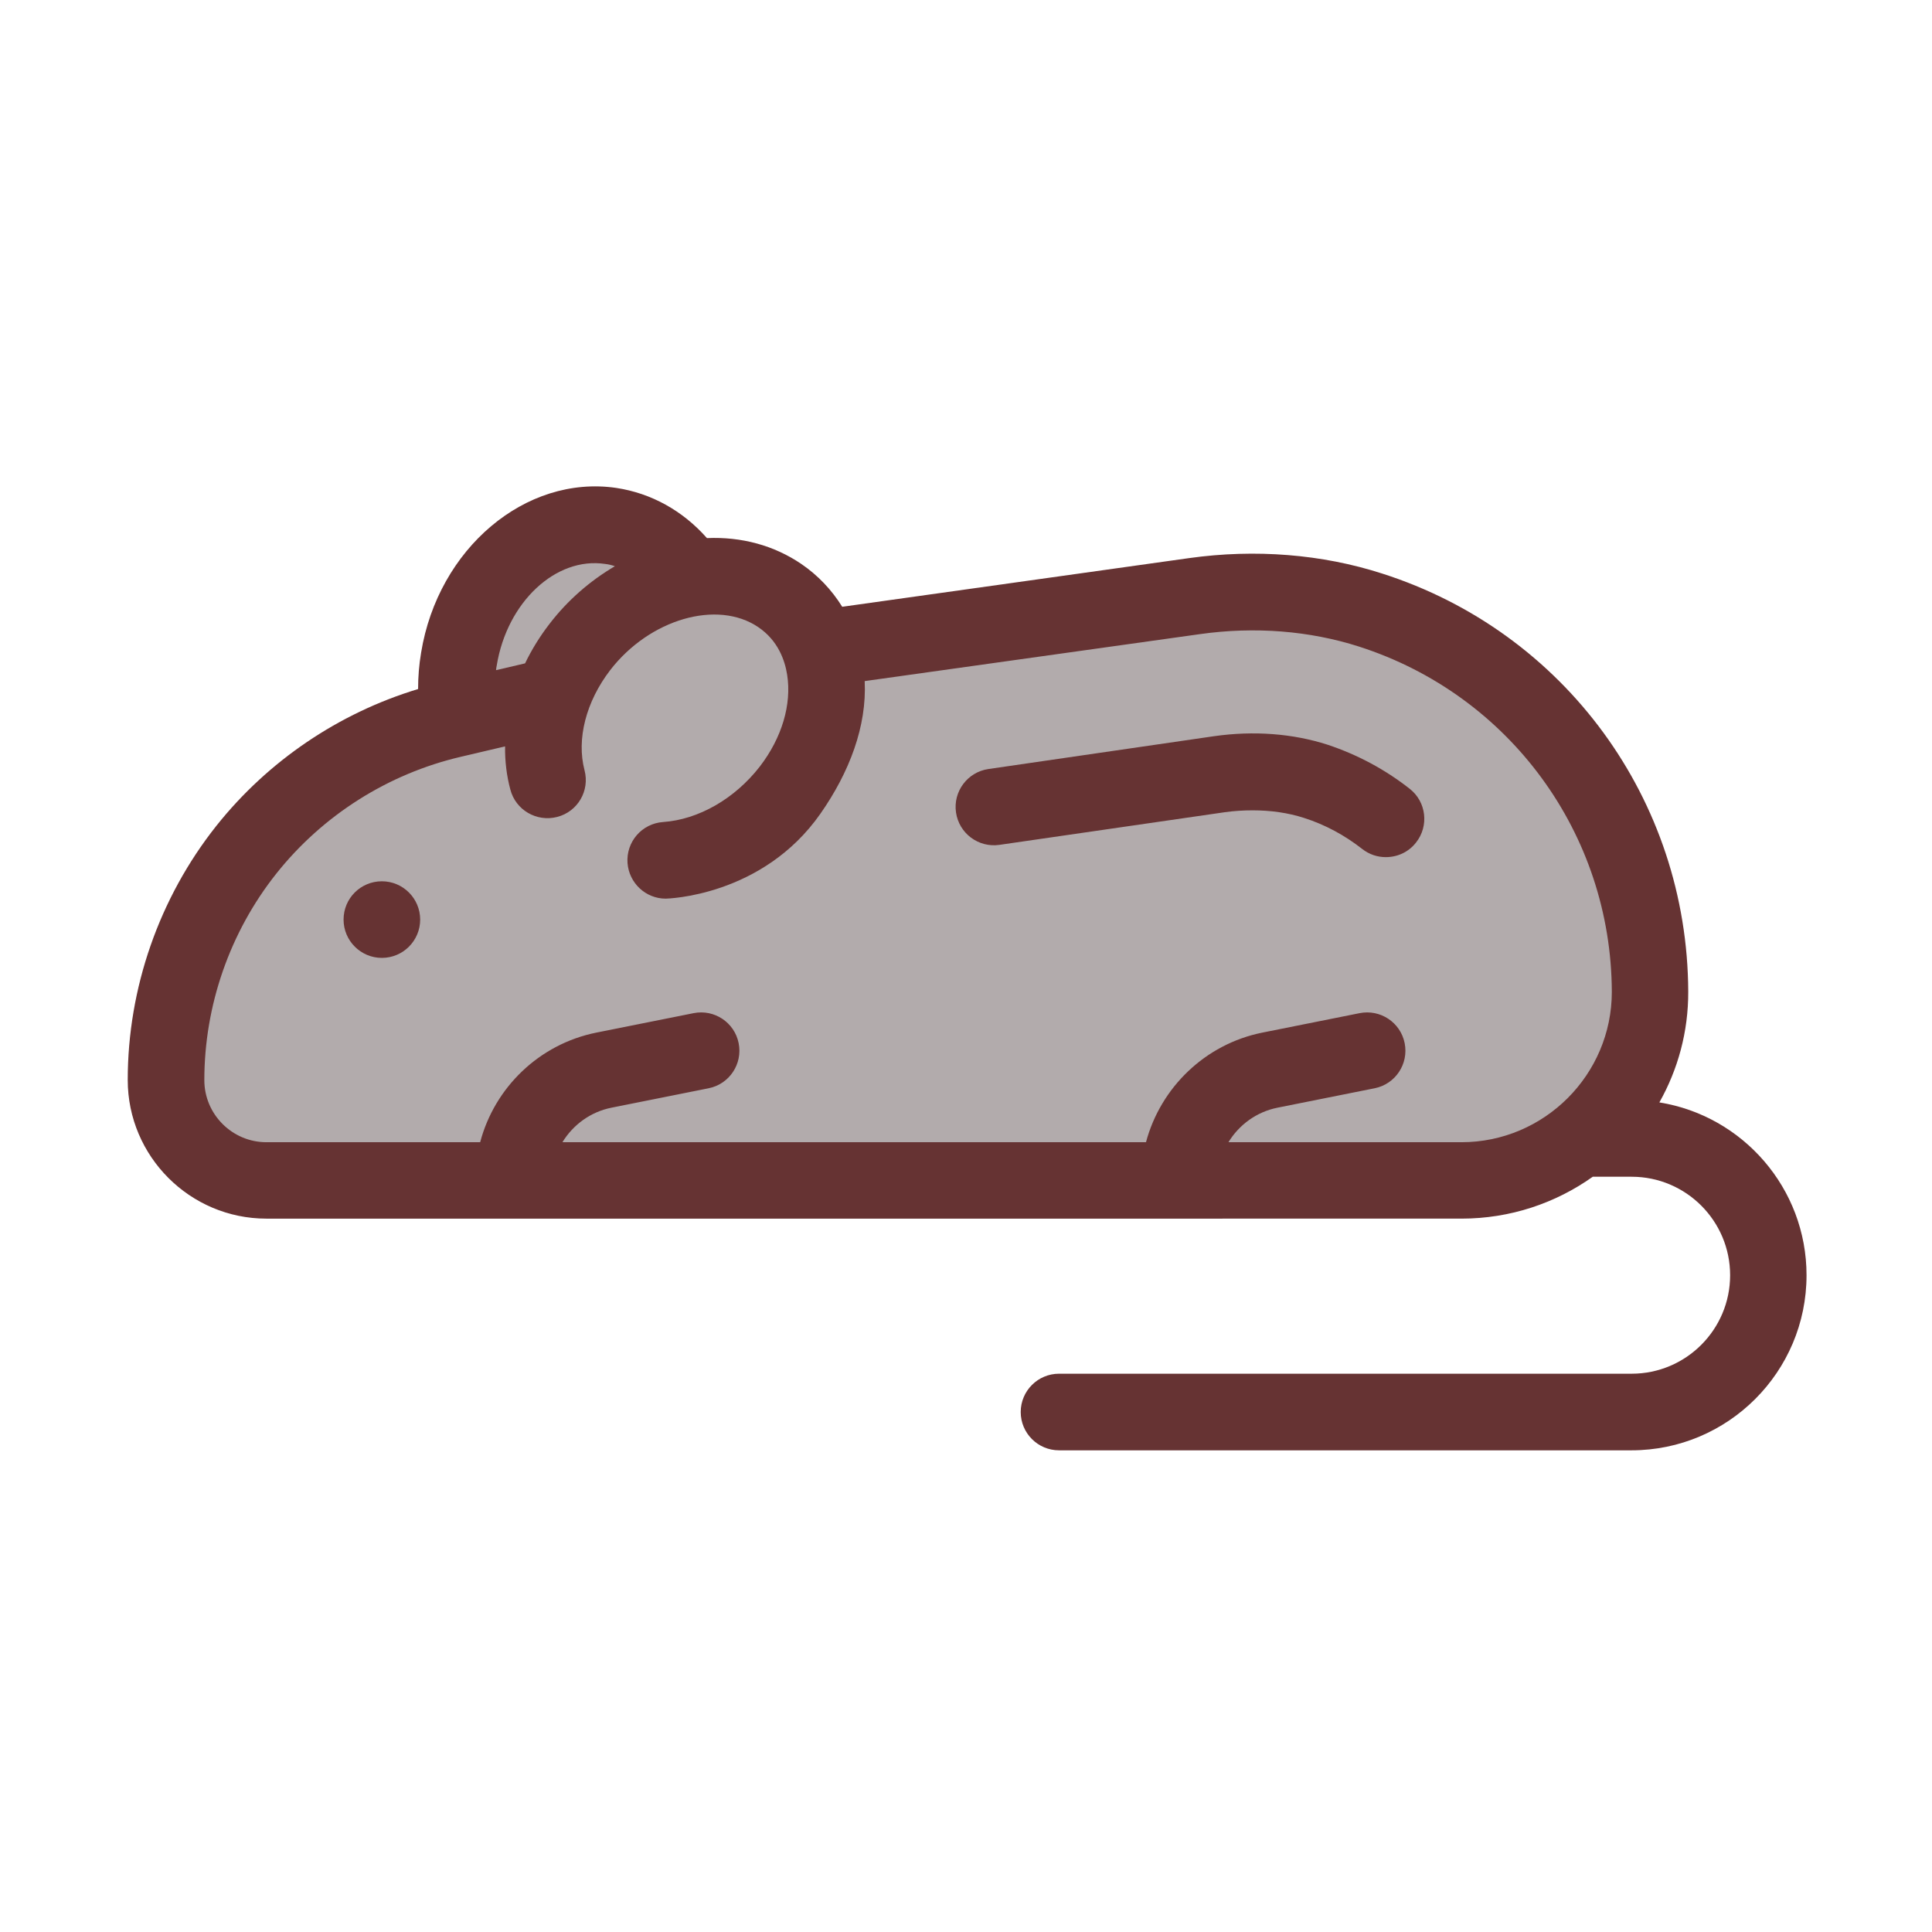
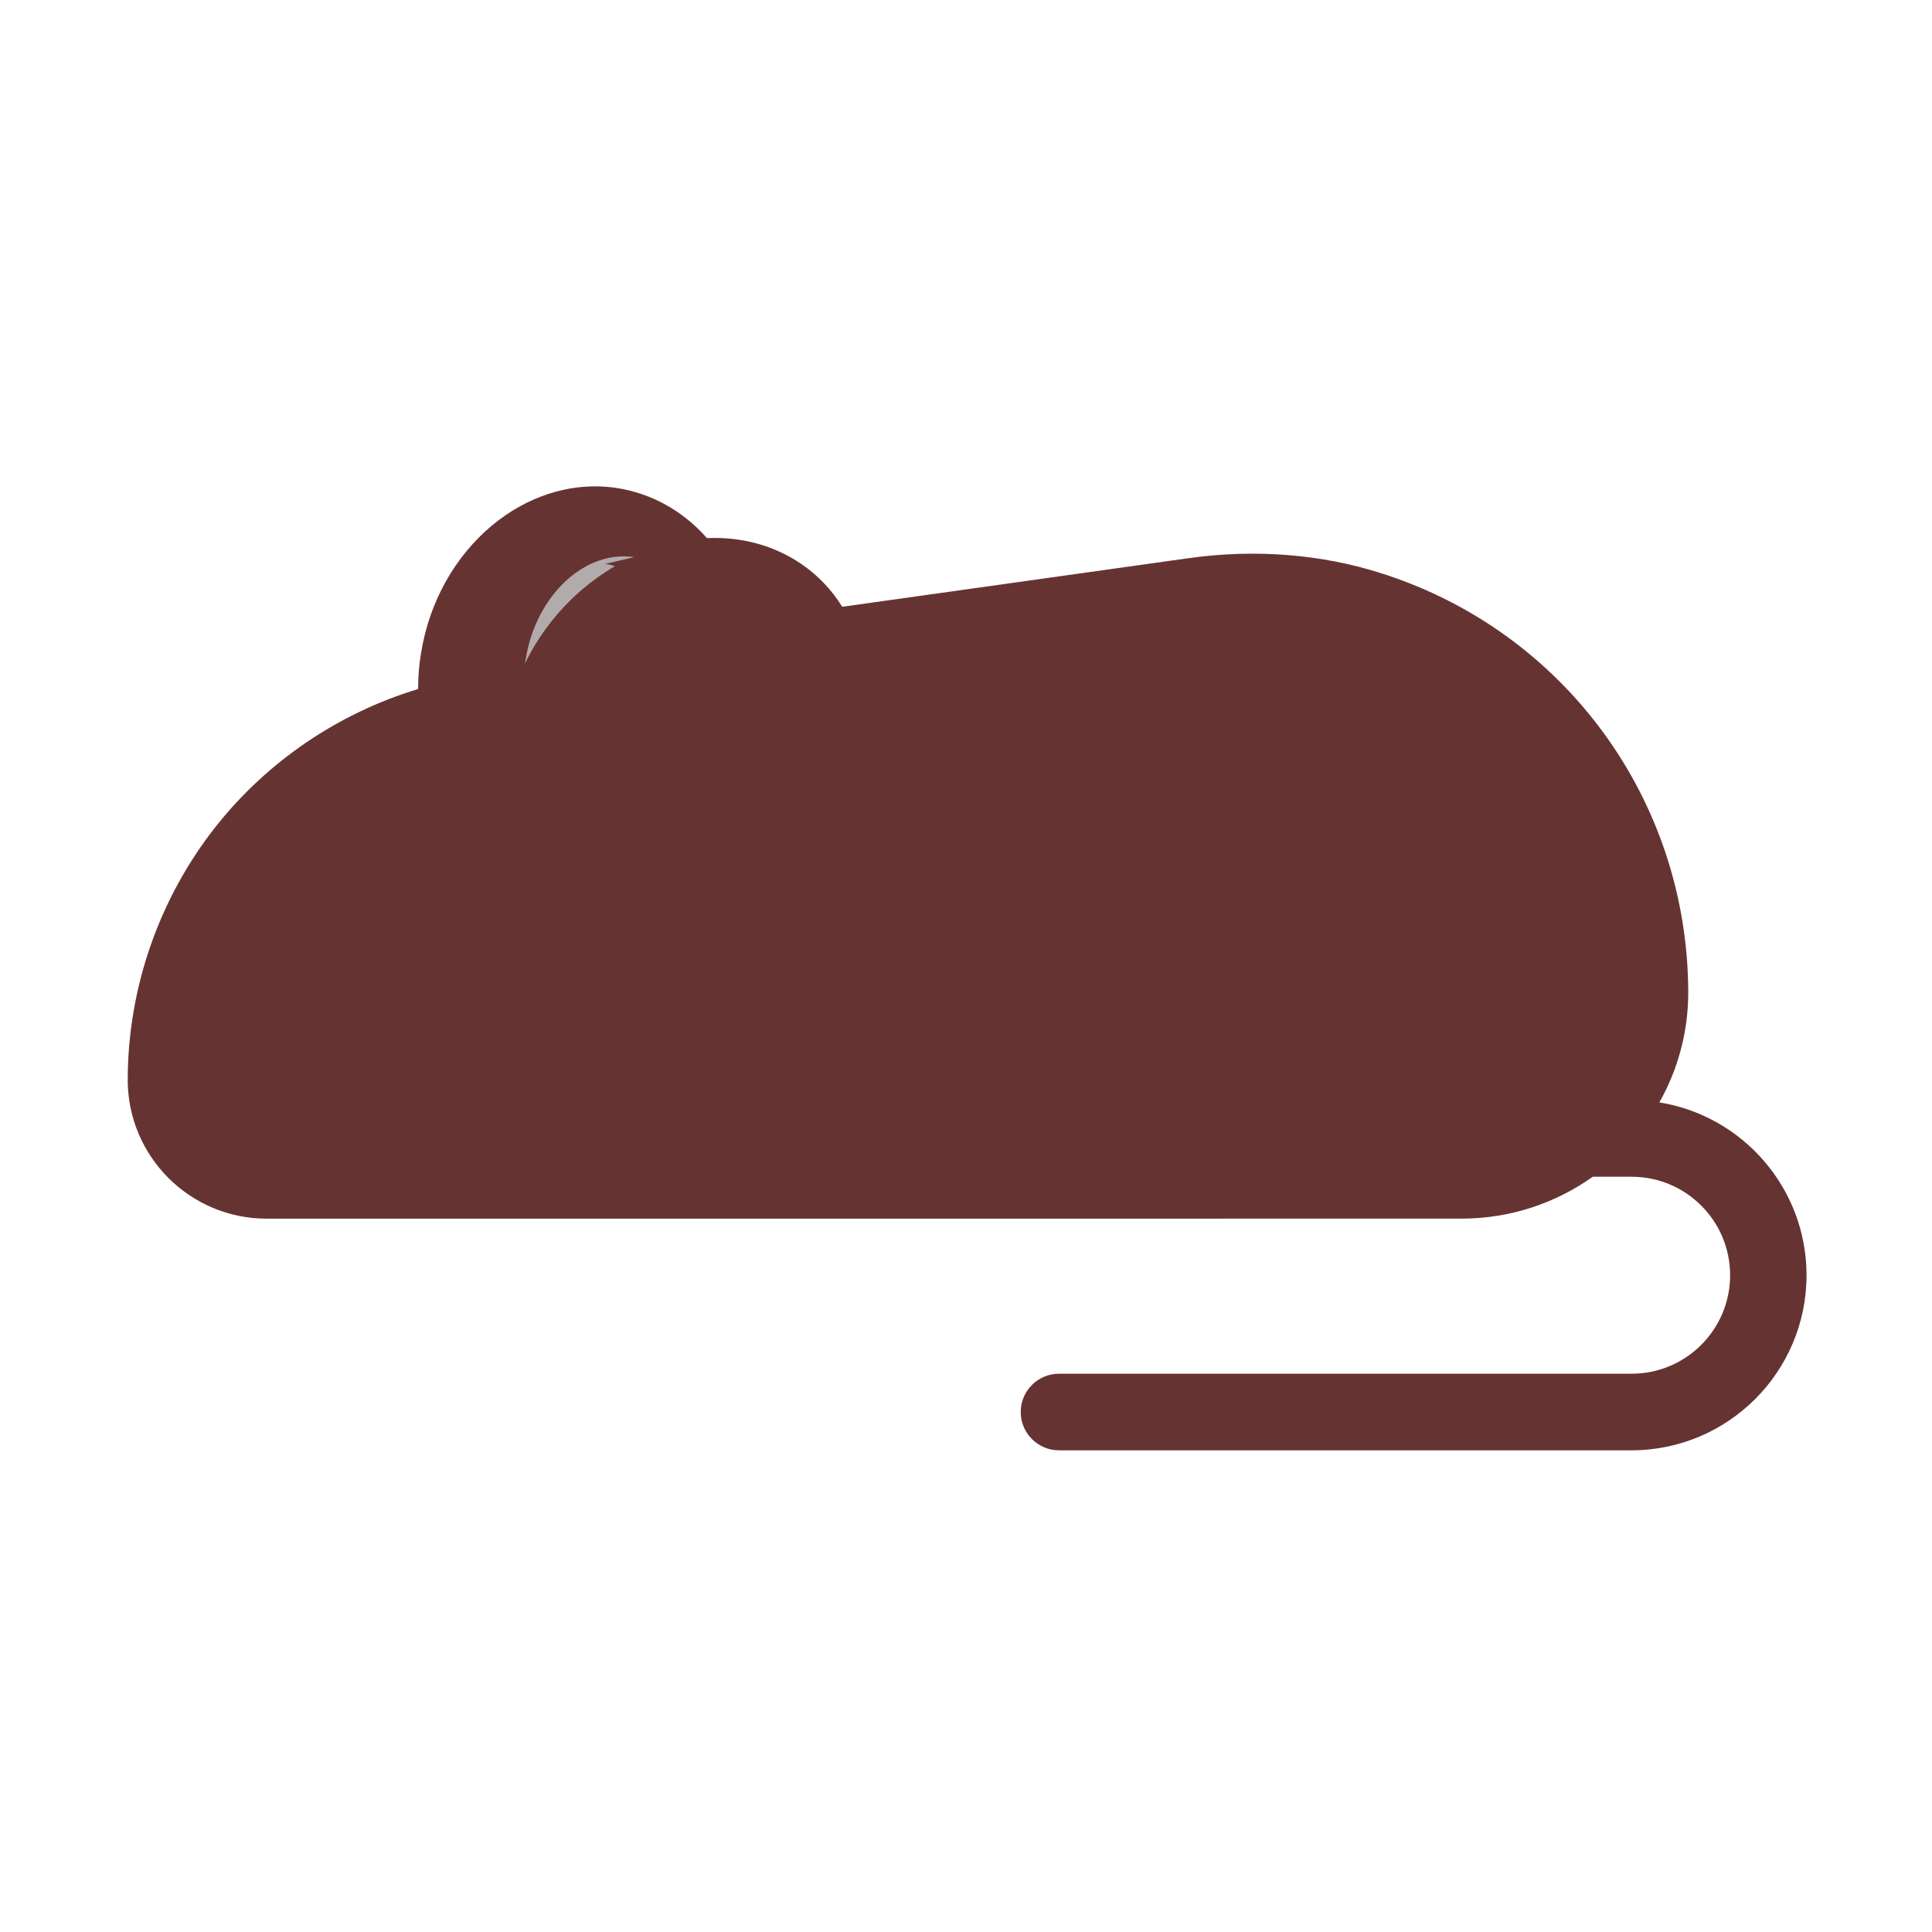
<svg xmlns="http://www.w3.org/2000/svg" width="800px" height="800px" viewBox="0 0 1024 1024" class="icon" version="1.1">
  <path d="M879.5 584.3c44.2 7.1 78 45.5 78 91.6 0 51.2-41.6 92.8-92.8 92.8H561.3c-11.2 0-20.3-9.1-20.3-20.3s9.1-20.3 20.3-20.3h303.5c28.8 0 52.2-23.4 52.2-52.2 0-28.8-23.4-52.2-52.2-52.2h-20.6c-19.7 14-43.7 22.2-69.6 22.2H141.2c-40.5 0-73.5-33-73.5-73.5 0-48.7 16.7-96.5 46.9-134.6 27.4-34.5 65-59.9 107-72.6 0-6.4 0.5-12.8 1.6-19.3 9-55.2 55.4-94.3 103.4-87.3 18.6 2.8 35.3 12.1 48.1 26.6 18.3-0.8 35.6 3.9 50 13.7 8.8 6 16.1 13.7 21.7 22.7l183.9-25.8c35-4.9 70.4-2.1 102.3 8.2 96.7 30.9 161.8 120 162.2 221.5 0.1 21.4-5.5 41.4-15.3 58.8z" fill="#663333" />
-   <path d="M854.3 525.7c0 43.9-35.8 79.7-79.7 79.7H651.1c5.6-9.2 14.9-16.1 26-18.3l51.5-10.3c11-2.2 18.1-12.9 15.9-23.9-2.2-11-12.9-18.1-23.9-15.9l-51.5 10.3c-30.4 6.1-54 29.2-61.7 58.1H298.1c5.6-9.2 14.9-16.1 26-18.3l51.5-10.3c11-2.2 18.1-12.9 15.9-23.9-2.2-11-12.9-18.1-23.9-15.9l-51.5 10.3c-30.4 6.1-54 29.2-61.6 58.1H141.2c-18.1 0-32.9-14.8-32.9-32.9 0-39.5 13.5-78.4 38.1-109.4s59.3-53 97.9-62l23.4-5.5c-0.1 7.8 0.8 15.5 2.8 22.9 2.8 10.8 13.9 17.3 24.8 14.5 10.9-2.8 17.4-13.9 14.5-24.8-4.3-16.5 0.8-36.3 13.6-53 20.9-27.1 56.8-37.5 78.5-22.8 10.5 7.1 14.1 17.6 15.3 25.2 2.5 15.8-2.8 33.5-14.5 48.7-13.2 17-32.4 28.1-51.3 29.4-11.2 0.8-19.6 10.5-18.8 21.7 0.8 10.7 9.7 18.9 20.2 18.9 0.5 0 51.3-1 82.1-45.1 15.3-21.9 24.6-46.3 23.4-70.2L636 336.1c29-4.1 58.1-1.8 84.3 6.6 79.8 25.6 133.7 99.2 134 183z" fill="#B2ABAC" />
-   <path d="M747.2 418.1c8.8 6.9 10.3 19.7 3.3 28.5-4 5.1-9.9 7.7-16 7.7-4.4 0-8.8-1.4-12.6-4.4-9.2-7.2-19.5-12.8-30.8-16.4-8.4-2.7-17.5-4-27.2-4-4.9 0-9.8 0.3-14.8 1l-119.4 17.3c-11.1 1.6-21.4-6.1-23-17.2-1.6-11.1 6.1-21.4 17.2-23l119.6-17.4c21.1-3 41.7-1.4 60.1 4.5 15.9 5.3 30.5 13.1 43.6 23.4z" fill="#663333" />
-   <path d="M320.7 298.9c1.8 0.2 3.5 0.6 5.2 1.2-13.1 7.7-25 18-34.6 30.5-5.1 6.6-9.5 13.7-13 21l-15.4 3.6c0.1-0.9 0.2-1.7 0.4-2.6 5.5-33.5 31.3-57.6 57.4-53.7z" fill="#B2ABAC" />
-   <path d="M202.4 467.1c11.2 0 20.3 9.1 20.3 20.3 0 11.2-9.1 20.3-20.3 20.3-11.2 0-20.3-9.1-20.3-20.3 0-11.3 9.1-20.3 20.3-20.3z" fill="#663333" />
+   <path d="M320.7 298.9c1.8 0.2 3.5 0.6 5.2 1.2-13.1 7.7-25 18-34.6 30.5-5.1 6.6-9.5 13.7-13 21c0.1-0.9 0.2-1.7 0.4-2.6 5.5-33.5 31.3-57.6 57.4-53.7z" fill="#B2ABAC" />
</svg>